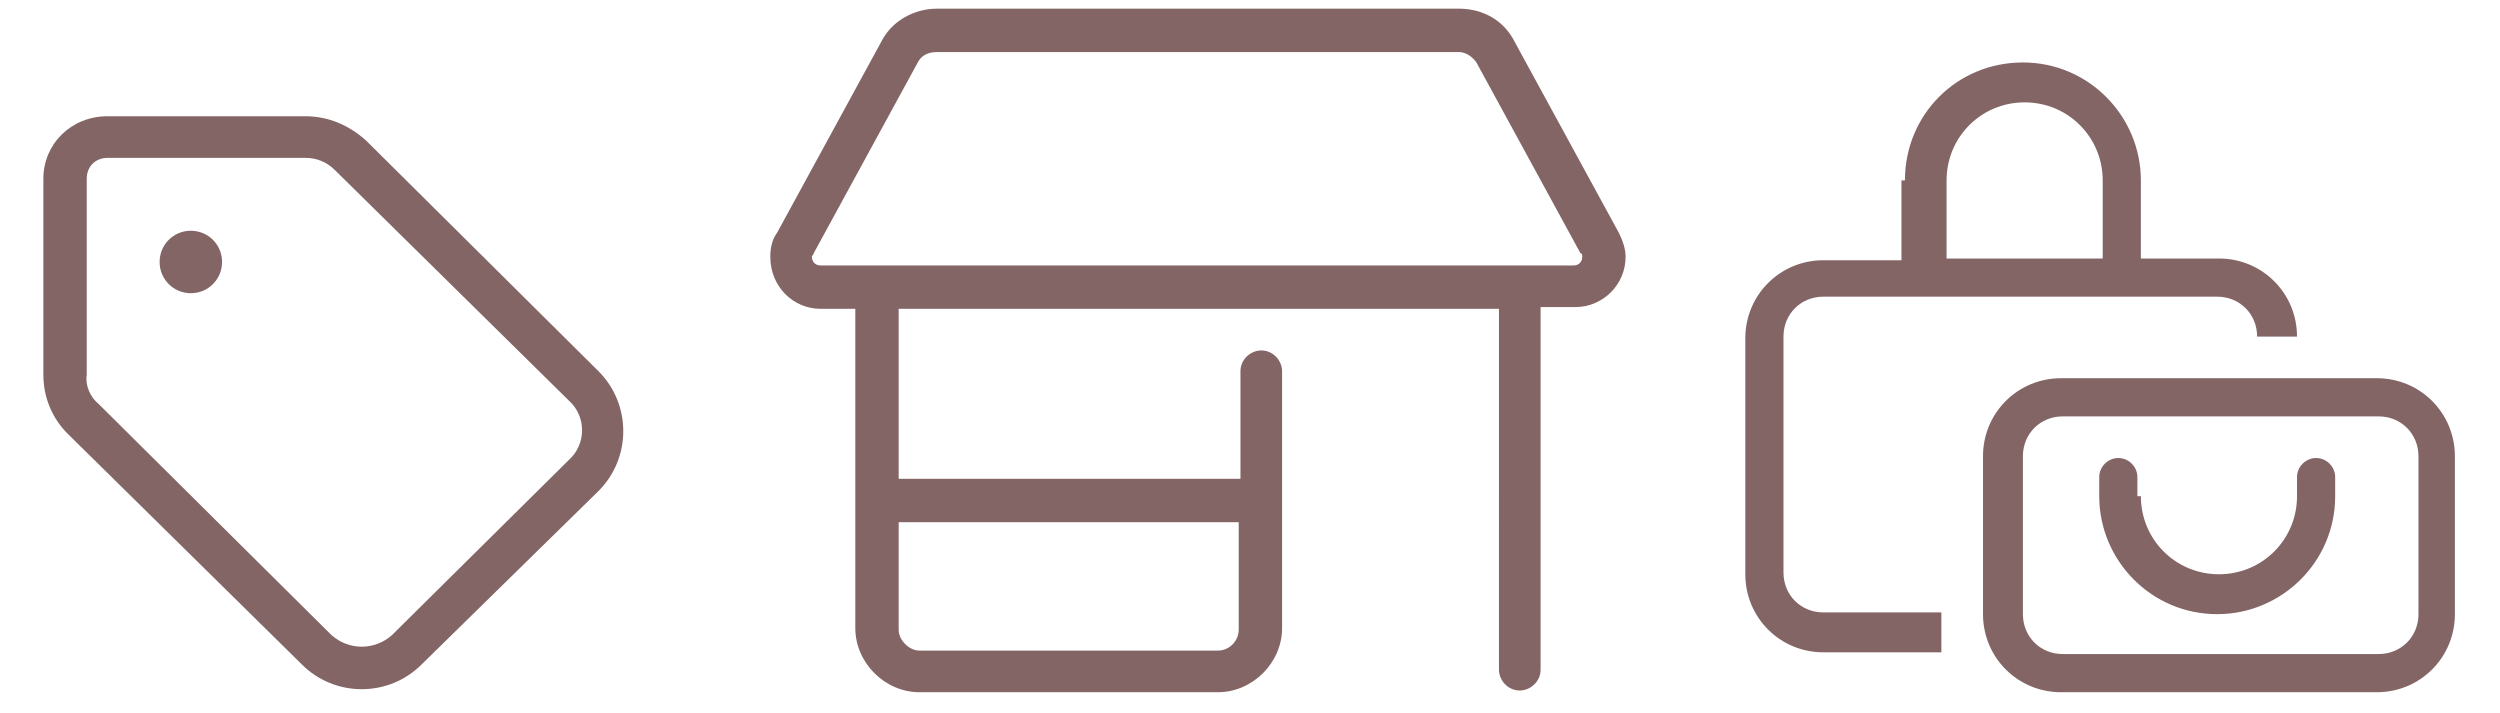
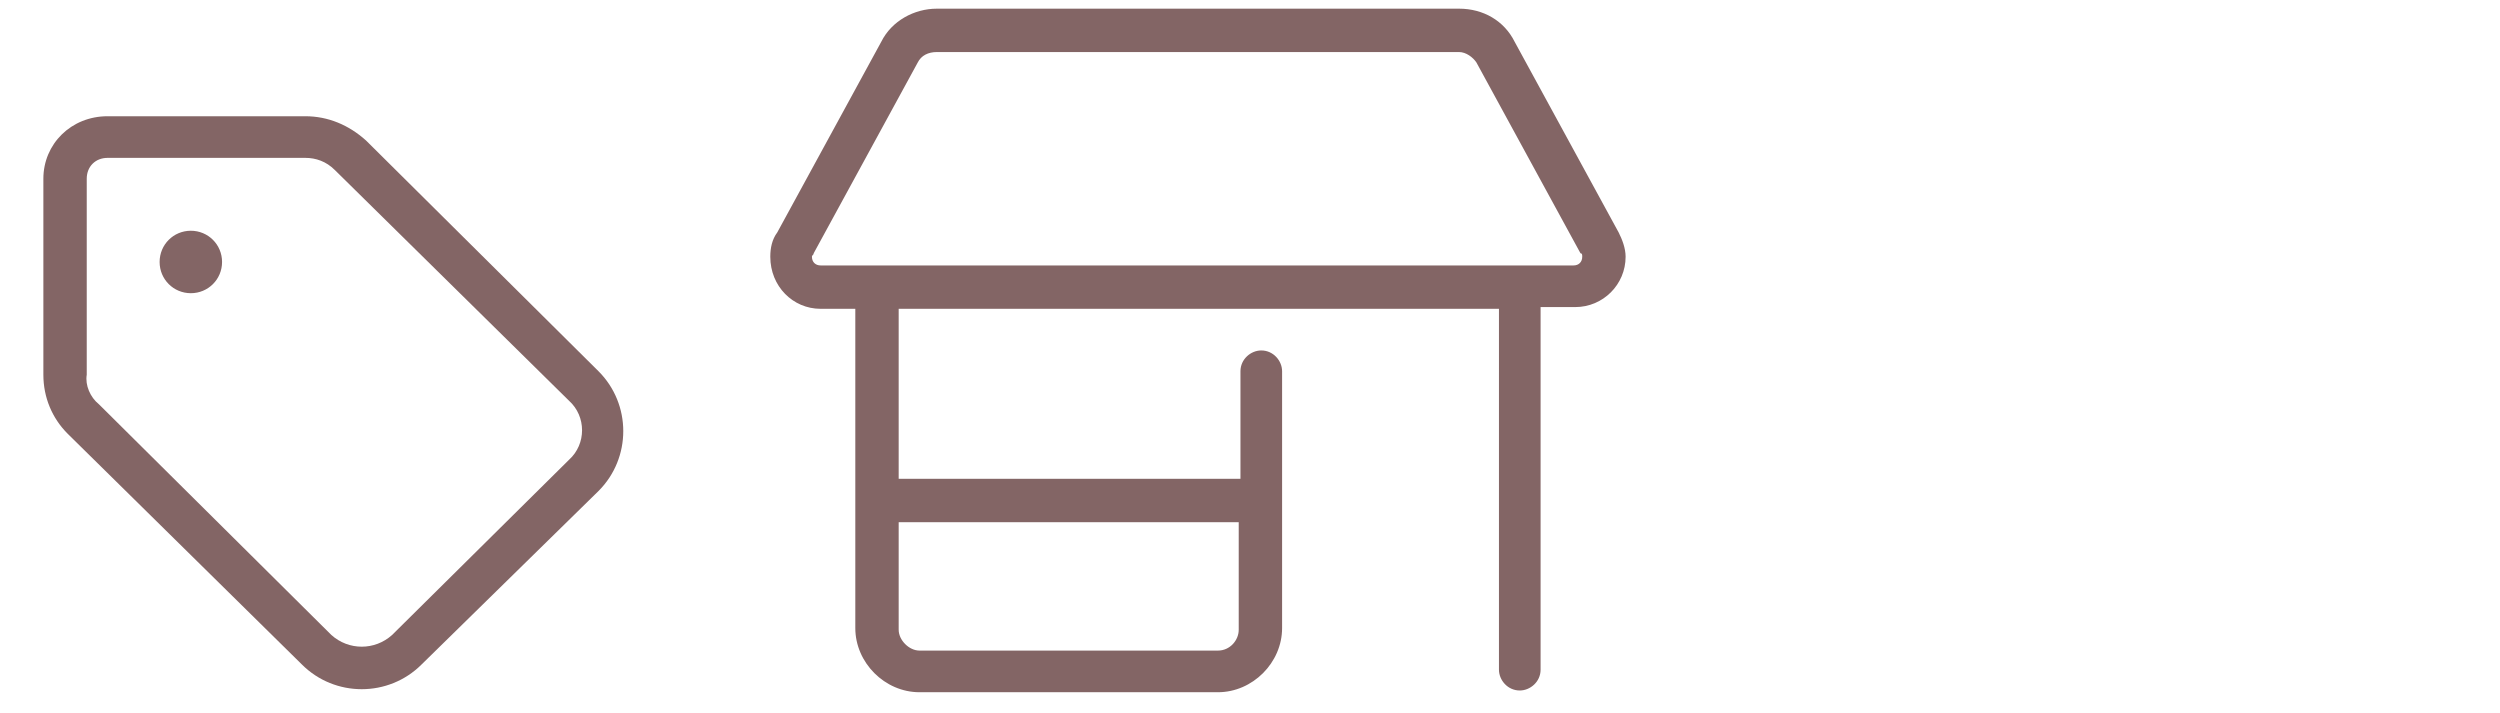
<svg xmlns="http://www.w3.org/2000/svg" version="1.1" id="Calque_1" x="0px" y="0px" viewBox="0 0 144.1 41.1" style="enable-background:new 0 0 144.1 41.1;" xml:space="preserve">
  <style type="text/css">
	.st0{fill:#836565;}
</style>
  <g>
    <g>
      <path class="st0" d="M44.4,14.8c0-0.5,0.1-1,0.4-1.4l6-11c0.6-1.2,1.9-1.9,3.2-1.9h30.1c1.4,0,2.6,0.7,3.2,1.9l6,11    c0.2,0.4,0.4,0.9,0.4,1.4c0,1.6-1.3,2.9-2.9,2.9h-2v20.9c0,0.7-0.6,1.2-1.2,1.2c-0.7,0-1.2-0.6-1.2-1.2V17.8H51.8v9.8h19.7v-6.2    c0-0.7,0.6-1.2,1.2-1.2c0.7,0,1.2,0.6,1.2,1.2v14.8c0,2-1.7,3.7-3.7,3.7H53c-2,0-3.7-1.7-3.7-3.7V17.8h-2    C45.7,17.8,44.4,16.5,44.4,14.8z M90.7,15.3c0.3,0,0.5-0.2,0.5-0.5c0-0.1,0-0.2-0.1-0.2l-6-11C84.9,3.3,84.5,3,84.1,3H54    c-0.5,0-0.9,0.2-1.1,0.6l-6,11c0,0.1-0.1,0.1-0.1,0.2c0,0.3,0.2,0.5,0.5,0.5H90.7z M53,37.5h17.2c0.7,0,1.2-0.6,1.2-1.2v-6.2H51.8    v6.2C51.8,36.9,52.4,37.5,53,37.5z" />
    </g>
    <g>
      <g>
-         <path class="st0" d="M109.8,10.4c0-3.8,3-6.8,6.8-6.8c3.8,0,6.8,3.1,6.8,6.8v4.5h4.5c2.5,0,4.5,2,4.5,4.5h-2.3     c0-1.3-1-2.3-2.3-2.3h-22.7c-1.3,0-2.3,1-2.3,2.3v13.6c0,1.3,1,2.3,2.3,2.3h6.8v2.3h-6.8c-2.5,0-4.5-2-4.5-4.5V19.5     c0-2.5,2-4.5,4.5-4.5h4.5V10.4z M112.1,14.9h9.1v-4.5c0-2.5-2-4.5-4.5-4.5s-4.5,2-4.5,4.5V14.9z M114.3,26.3c0-2.5,2-4.5,4.5-4.5     h18.2c2.5,0,4.5,2,4.5,4.5v9.1c0,2.5-2,4.5-4.5,4.5h-18.2c-2.5,0-4.5-2-4.5-4.5V26.3z M118.9,24c-1.3,0-2.3,1-2.3,2.3v9.1     c0,1.3,1,2.3,2.3,2.3h18.2c1.3,0,2.3-1,2.3-2.3v-9.1c0-1.3-1-2.3-2.3-2.3H118.9z M123.4,28.6c0,2.5,2,4.5,4.5,4.5s4.5-2,4.5-4.5     v-1.1c0-0.6,0.5-1.1,1.1-1.1c0.6,0,1.1,0.5,1.1,1.1v1.1c0,3.8-3.1,6.8-6.8,6.8c-3.8,0-6.8-3.1-6.8-6.8v-1.1     c0-0.6,0.5-1.1,1.1-1.1c0.6,0,1.1,0.5,1.1,1.1V28.6z" />
-       </g>
+         </g>
    </g>
    <g>
      <g>
        <path class="st0" d="M2.5,10.3c0-2,1.6-3.6,3.7-3.6h11.4c1.3,0,2.5,0.5,3.5,1.4l13.4,13.3c1.9,1.9,1.9,5,0,6.9L24.3,38.3     c-1.9,1.9-5,1.9-6.9,0L3.9,25c-0.9-0.9-1.4-2.1-1.4-3.4V10.3z M5.7,23.3L3.9,25L5.7,23.3z M5.7,23.3l13.4,13.3     c1,0.9,2.5,0.9,3.5,0l10.2-10.1c1-0.9,1-2.5,0-3.4L19.3,9.8c-0.5-0.5-1.1-0.7-1.7-0.7H6.2c-0.7,0-1.2,0.5-1.2,1.2v11.3     C4.9,22.2,5.2,22.9,5.7,23.3z M9.2,15.1c0-1,0.8-1.8,1.8-1.8c1,0,1.8,0.8,1.8,1.8c0,1-0.8,1.8-1.8,1.8C10,16.9,9.2,16.1,9.2,15.1     z" />
      </g>
    </g>
  </g>
</svg>